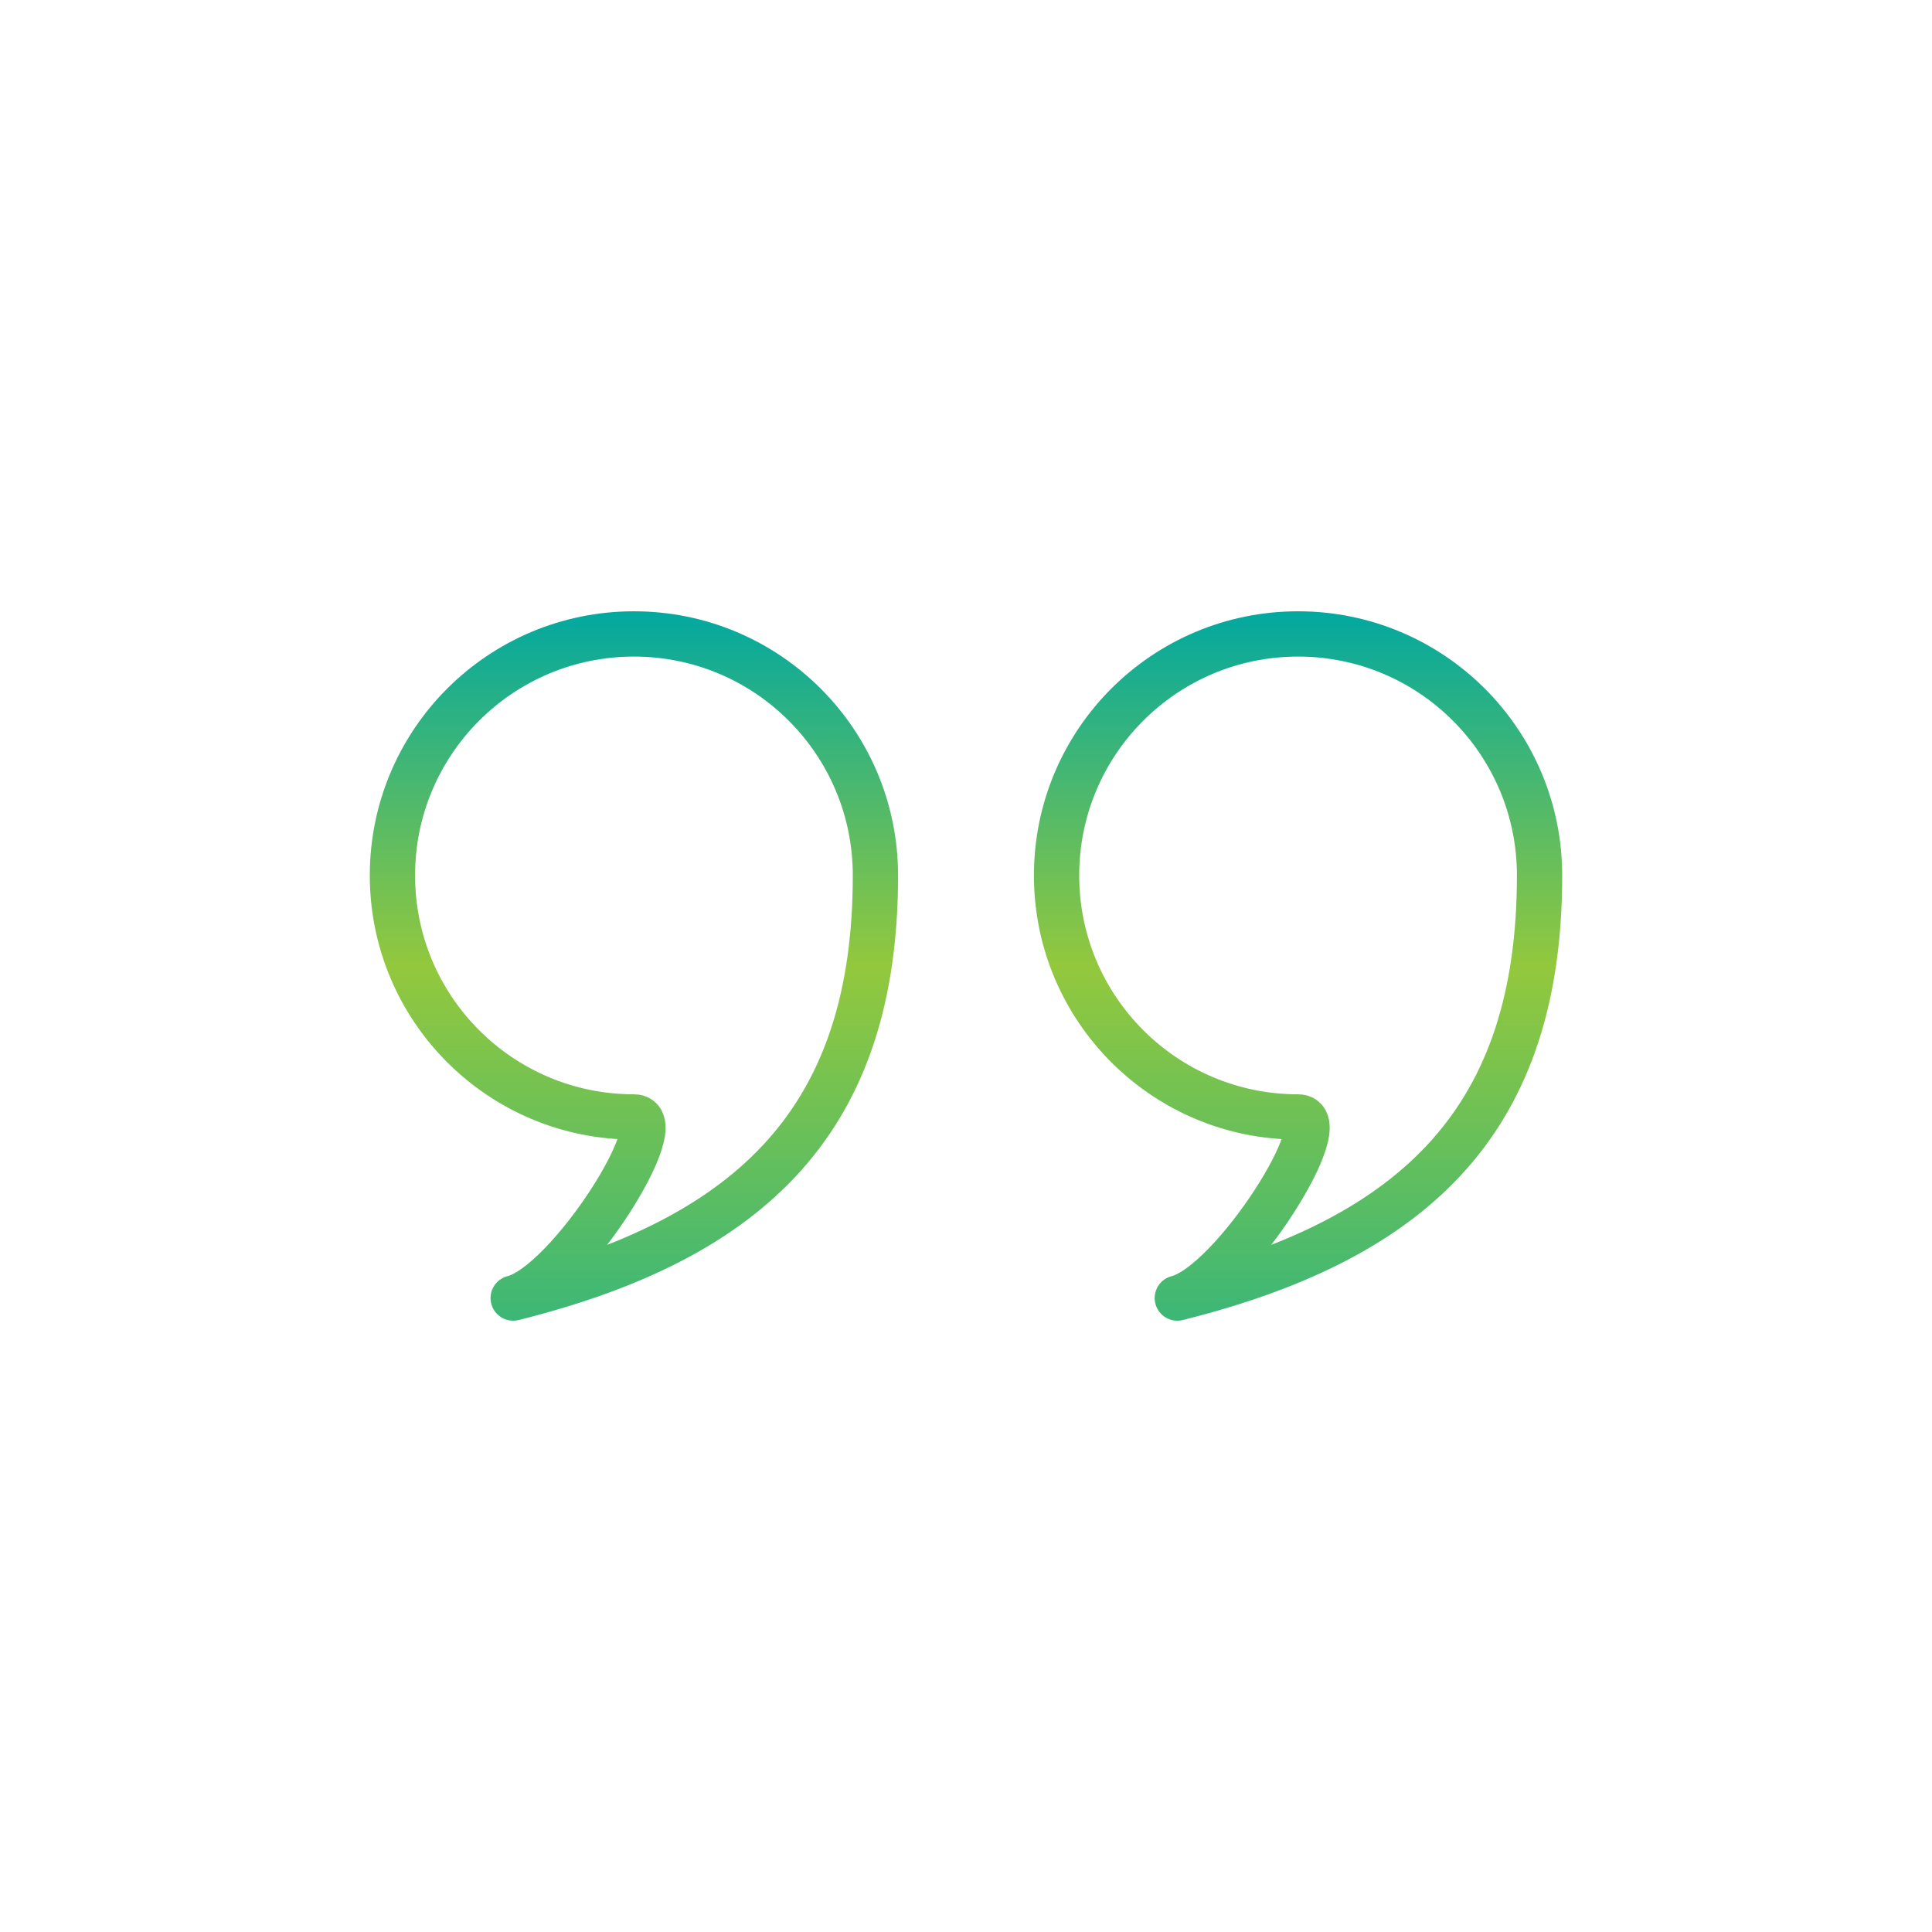
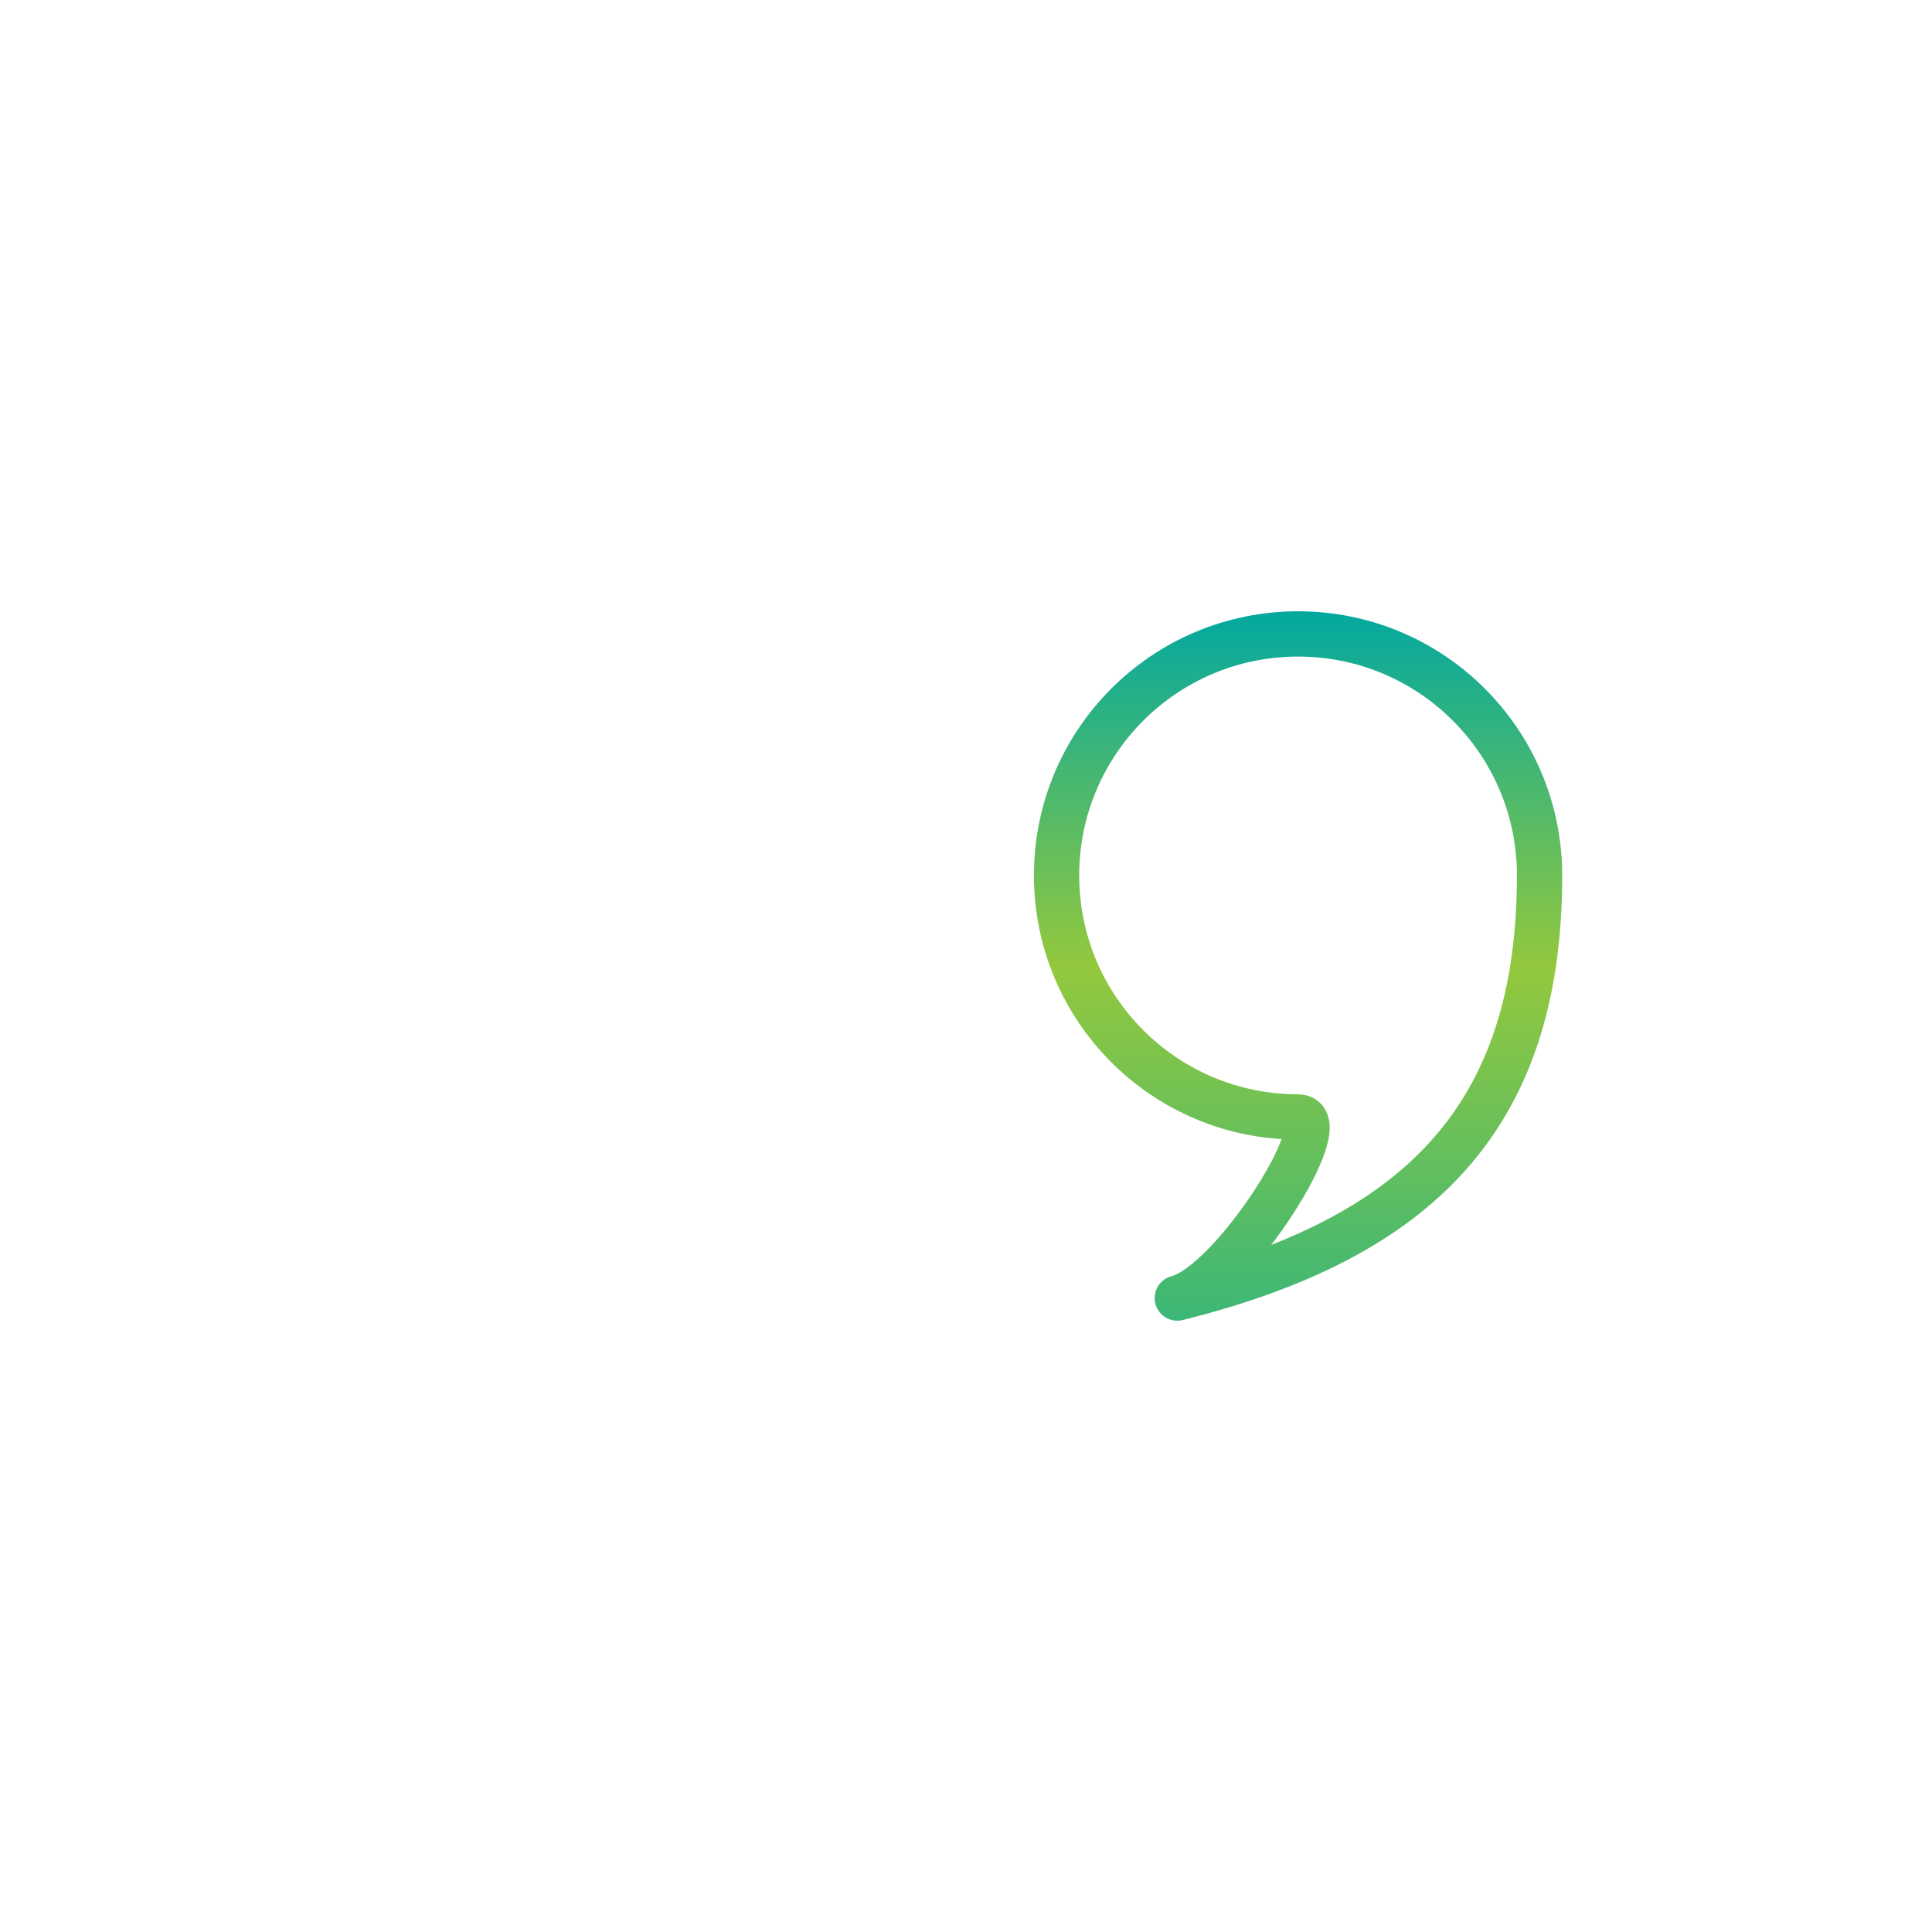
<svg xmlns="http://www.w3.org/2000/svg" xmlns:xlink="http://www.w3.org/1999/xlink" id="Layer_1" viewBox="0 0 128 128">
  <defs>
    <style>.cls-1{stroke:url(#linear-gradient-2);}.cls-1,.cls-2{fill:none;stroke-linecap:round;stroke-linejoin:round;stroke-width:3px;}.cls-2{stroke:url(#linear-gradient);}</style>
    <linearGradient id="linear-gradient" x1="42" y1="40.5" x2="42" y2="87.5" gradientUnits="userSpaceOnUse">
      <stop offset="0" stop-color="#02a8a0" />
      <stop offset=".5" stop-color="#93c83d" />
      <stop offset="1" stop-color="#3cb777" />
    </linearGradient>
    <linearGradient id="linear-gradient-2" x1="86" x2="86" xlink:href="#linear-gradient" />
  </defs>
-   <path class="cls-2" d="M58,58c0,16-8,24-24,28,3.67-.92,10.68-12,8-12-8.84,0-16-7.16-16-16s7.16-16,16-16,16,7.16,16,16h0Z" />
  <path class="cls-1" d="M102,58c0,16-8,24-24,28,3.67-.92,10.68-12,8-12-8.84,0-16-7.16-16-16s7.16-16,16-16,16,7.16,16,16h0Z" />
</svg>